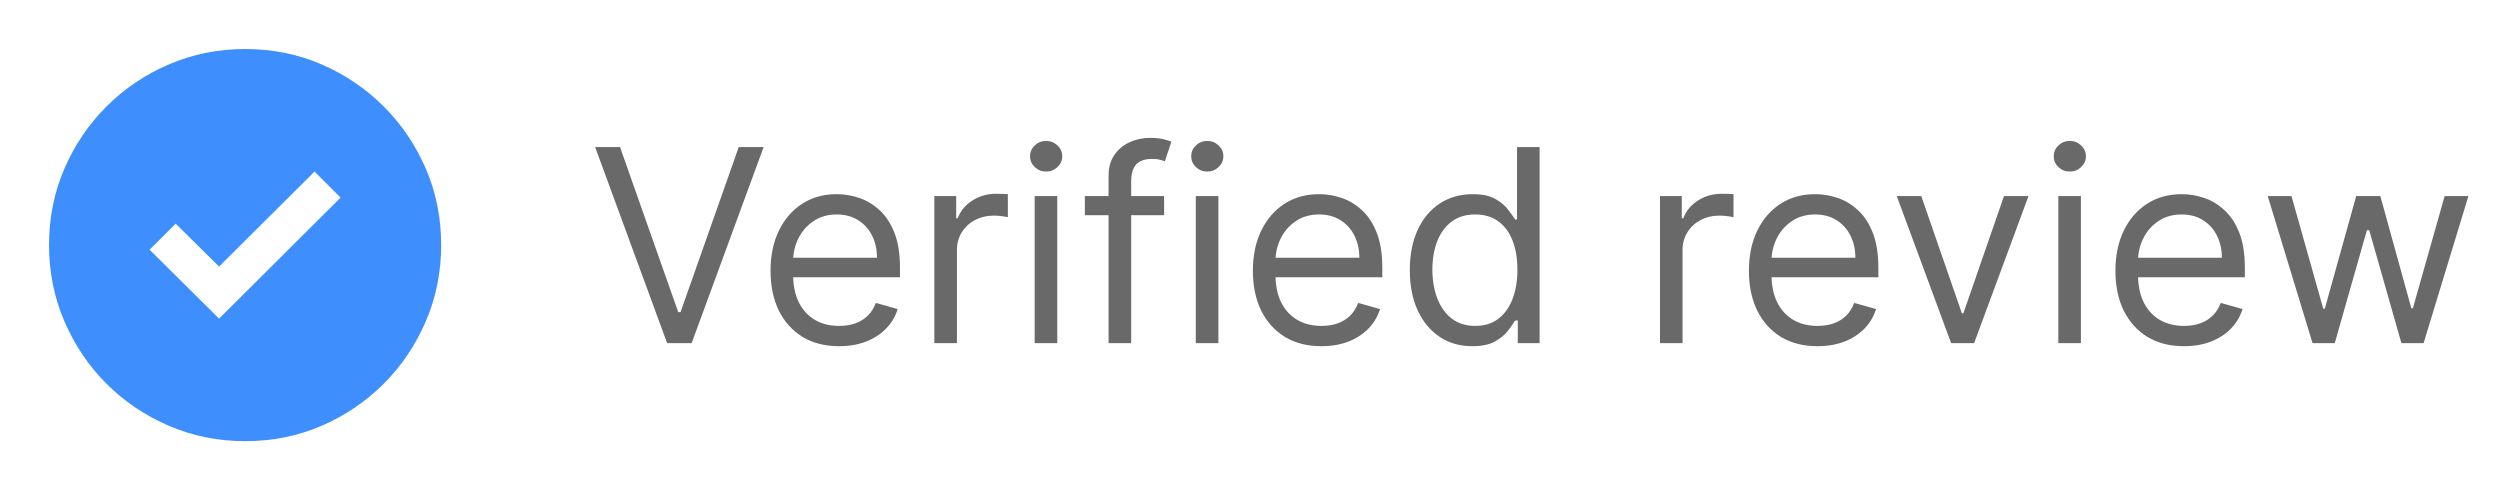
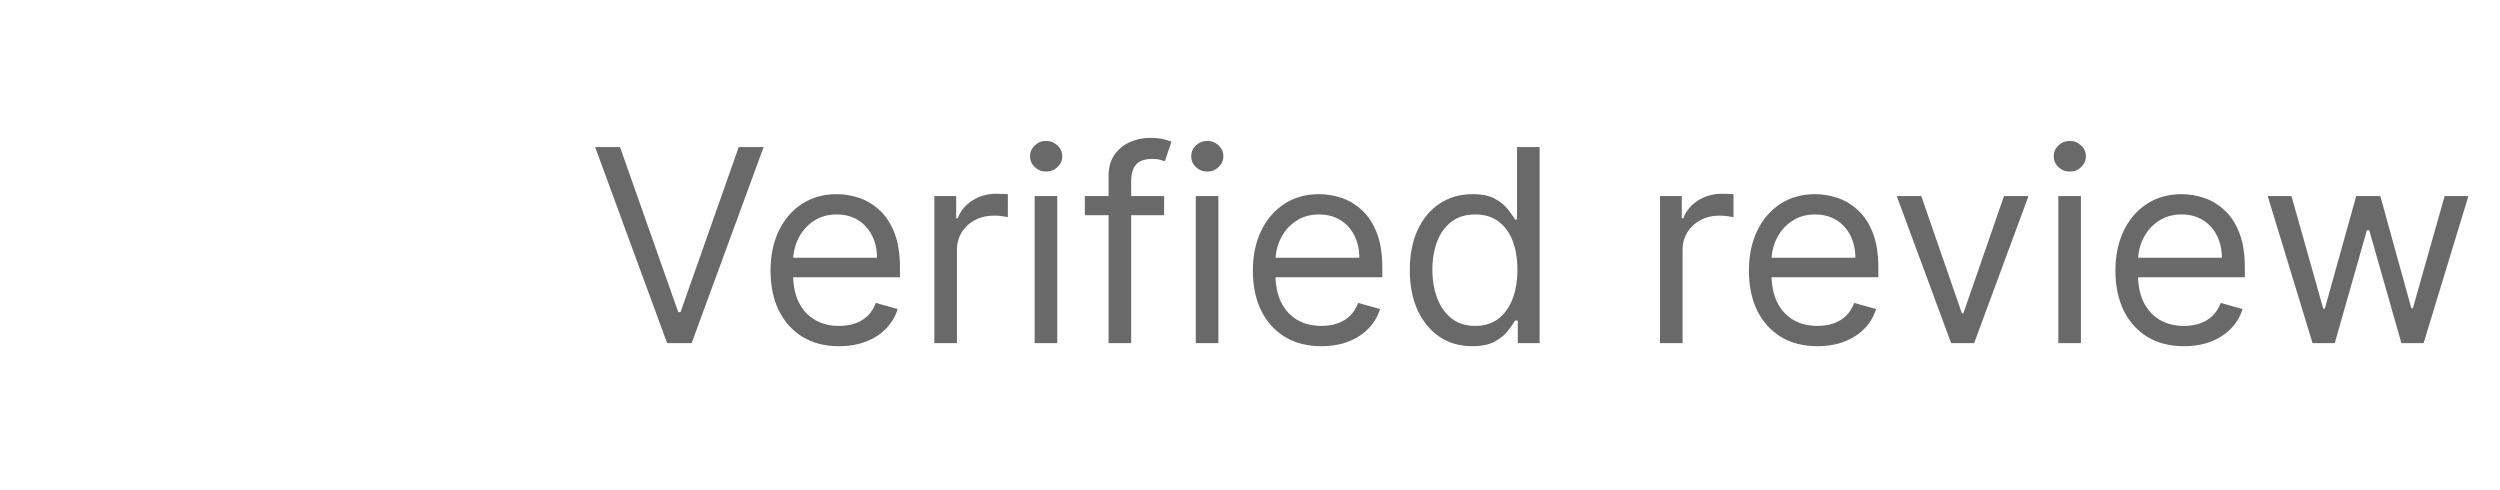
<svg xmlns="http://www.w3.org/2000/svg" fill="none" viewBox="0 0 102 20" height="20" width="102">
-   <path fill="#3E8FFD" d="M8.938 13L13.896 8.062L12.833 7L8.938 10.875L7.167 9.125L6.104 10.188L8.938 13ZM10 18C8.903 18 7.868 17.792 6.896 17.375C5.924 16.958 5.073 16.385 4.344 15.656C3.615 14.927 3.042 14.076 2.625 13.104C2.208 12.132 2 11.097 2 10C2 8.889 2.208 7.851 2.625 6.885C3.042 5.92 3.615 5.073 4.344 4.344C5.073 3.615 5.924 3.042 6.896 2.625C7.868 2.208 8.903 2 10 2C11.111 2 12.149 2.208 13.115 2.625C14.08 3.042 14.927 3.615 15.656 4.344C16.385 5.073 16.958 5.92 17.375 6.885C17.792 7.851 18 8.889 18 10C18 11.097 17.792 12.132 17.375 13.104C16.958 14.076 16.385 14.927 15.656 15.656C14.927 16.385 14.08 16.958 13.115 17.375C12.149 17.792 11.111 18 10 18Z" />
  <path fill="#696969" d="M25.297 6L27.672 12.734H27.766L30.141 6H31.156L28.219 14H27.219L24.281 6H25.297ZM34.234 14.125C33.656 14.125 33.158 13.997 32.738 13.742C32.322 13.484 32 13.125 31.773 12.664C31.549 12.2 31.438 11.662 31.438 11.047C31.438 10.432 31.549 9.891 31.773 9.422C32 8.951 32.315 8.583 32.719 8.32C33.125 8.055 33.599 7.922 34.141 7.922C34.453 7.922 34.762 7.974 35.066 8.078C35.371 8.182 35.648 8.352 35.898 8.586C36.148 8.818 36.348 9.125 36.496 9.508C36.645 9.891 36.719 10.362 36.719 10.922V11.312H32.094V10.516H35.781C35.781 10.177 35.714 9.875 35.578 9.609C35.445 9.344 35.255 9.134 35.008 8.98C34.763 8.827 34.474 8.75 34.141 8.75C33.773 8.75 33.456 8.841 33.188 9.023C32.922 9.203 32.717 9.438 32.574 9.727C32.431 10.016 32.359 10.325 32.359 10.656V11.188C32.359 11.641 32.438 12.025 32.594 12.34C32.753 12.652 32.973 12.891 33.254 13.055C33.535 13.216 33.862 13.297 34.234 13.297C34.477 13.297 34.695 13.263 34.891 13.195C35.089 13.125 35.259 13.021 35.402 12.883C35.546 12.742 35.656 12.568 35.734 12.359L36.625 12.609C36.531 12.912 36.374 13.177 36.152 13.406C35.931 13.633 35.658 13.81 35.332 13.938C35.007 14.062 34.641 14.125 34.234 14.125ZM38.121 14V8H39.012V8.906H39.074C39.184 8.609 39.382 8.368 39.668 8.184C39.954 7.999 40.277 7.906 40.637 7.906C40.704 7.906 40.789 7.908 40.891 7.91C40.992 7.913 41.069 7.917 41.121 7.922V8.859C41.09 8.852 41.018 8.84 40.906 8.824C40.797 8.806 40.681 8.797 40.559 8.797C40.267 8.797 40.007 8.858 39.777 8.98C39.551 9.1 39.371 9.267 39.238 9.48C39.108 9.691 39.043 9.932 39.043 10.203V14H38.121ZM42.214 14V8H43.136V14H42.214ZM42.683 7C42.503 7 42.348 6.939 42.218 6.816C42.09 6.694 42.026 6.547 42.026 6.375C42.026 6.203 42.09 6.056 42.218 5.934C42.348 5.811 42.503 5.75 42.683 5.75C42.862 5.75 43.016 5.811 43.144 5.934C43.274 6.056 43.339 6.203 43.339 6.375C43.339 6.547 43.274 6.694 43.144 6.816C43.016 6.939 42.862 7 42.683 7ZM47.496 8V8.781H44.262V8H47.496ZM45.23 14V7.172C45.23 6.828 45.311 6.542 45.473 6.312C45.634 6.083 45.844 5.911 46.102 5.797C46.359 5.682 46.632 5.625 46.918 5.625C47.145 5.625 47.329 5.643 47.473 5.68C47.616 5.716 47.723 5.75 47.793 5.781L47.527 6.578C47.48 6.562 47.415 6.543 47.332 6.52C47.251 6.496 47.145 6.484 47.012 6.484C46.707 6.484 46.487 6.561 46.352 6.715C46.219 6.868 46.152 7.094 46.152 7.391V14H45.23ZM48.788 14V8H49.71V14H48.788ZM49.257 7C49.077 7 48.922 6.939 48.792 6.816C48.664 6.694 48.601 6.547 48.601 6.375C48.601 6.203 48.664 6.056 48.792 5.934C48.922 5.811 49.077 5.75 49.257 5.75C49.437 5.75 49.59 5.811 49.718 5.934C49.848 6.056 49.913 6.203 49.913 6.375C49.913 6.547 49.848 6.694 49.718 6.816C49.59 6.939 49.437 7 49.257 7ZM53.914 14.125C53.336 14.125 52.837 13.997 52.418 13.742C52.001 13.484 51.68 13.125 51.453 12.664C51.229 12.2 51.117 11.662 51.117 11.047C51.117 10.432 51.229 9.891 51.453 9.422C51.68 8.951 51.995 8.583 52.398 8.32C52.805 8.055 53.279 7.922 53.82 7.922C54.133 7.922 54.441 7.974 54.746 8.078C55.051 8.182 55.328 8.352 55.578 8.586C55.828 8.818 56.027 9.125 56.176 9.508C56.324 9.891 56.398 10.362 56.398 10.922V11.312H51.773V10.516H55.461C55.461 10.177 55.393 9.875 55.258 9.609C55.125 9.344 54.935 9.134 54.688 8.98C54.443 8.827 54.154 8.75 53.82 8.75C53.453 8.75 53.135 8.841 52.867 9.023C52.602 9.203 52.397 9.438 52.254 9.727C52.111 10.016 52.039 10.325 52.039 10.656V11.188C52.039 11.641 52.117 12.025 52.273 12.34C52.432 12.652 52.652 12.891 52.934 13.055C53.215 13.216 53.542 13.297 53.914 13.297C54.156 13.297 54.375 13.263 54.57 13.195C54.768 13.125 54.939 13.021 55.082 12.883C55.225 12.742 55.336 12.568 55.414 12.359L56.305 12.609C56.211 12.912 56.053 13.177 55.832 13.406C55.611 13.633 55.337 13.81 55.012 13.938C54.686 14.062 54.32 14.125 53.914 14.125ZM60.066 14.125C59.566 14.125 59.125 13.999 58.742 13.746C58.359 13.491 58.06 13.132 57.844 12.668C57.628 12.202 57.52 11.651 57.52 11.016C57.52 10.385 57.628 9.839 57.844 9.375C58.06 8.911 58.361 8.553 58.746 8.301C59.132 8.048 59.577 7.922 60.082 7.922C60.473 7.922 60.781 7.987 61.008 8.117C61.237 8.245 61.411 8.391 61.531 8.555C61.654 8.716 61.749 8.849 61.816 8.953H61.895V6H62.816V14H61.926V13.078H61.816C61.749 13.188 61.652 13.325 61.527 13.492C61.402 13.656 61.224 13.803 60.992 13.934C60.76 14.061 60.452 14.125 60.066 14.125ZM60.191 13.297C60.561 13.297 60.874 13.2 61.129 13.008C61.384 12.812 61.578 12.543 61.711 12.199C61.844 11.853 61.91 11.453 61.91 11C61.91 10.552 61.845 10.16 61.715 9.824C61.585 9.486 61.392 9.223 61.137 9.035C60.882 8.845 60.566 8.75 60.191 8.75C59.801 8.75 59.475 8.85 59.215 9.051C58.957 9.249 58.763 9.518 58.633 9.859C58.505 10.198 58.441 10.578 58.441 11C58.441 11.427 58.507 11.815 58.637 12.164C58.77 12.51 58.965 12.787 59.223 12.992C59.483 13.195 59.806 13.297 60.191 13.297ZM67.727 14V8H68.617V8.906H68.68C68.789 8.609 68.987 8.368 69.273 8.184C69.56 7.999 69.883 7.906 70.242 7.906C70.31 7.906 70.394 7.908 70.496 7.91C70.598 7.913 70.674 7.917 70.727 7.922V8.859C70.695 8.852 70.624 8.84 70.512 8.824C70.402 8.806 70.287 8.797 70.164 8.797C69.872 8.797 69.612 8.858 69.383 8.98C69.156 9.1 68.977 9.267 68.844 9.48C68.713 9.691 68.648 9.932 68.648 10.203V14H67.727ZM74.152 14.125C73.574 14.125 73.076 13.997 72.656 13.742C72.24 13.484 71.918 13.125 71.691 12.664C71.467 12.2 71.356 11.662 71.356 11.047C71.356 10.432 71.467 9.891 71.691 9.422C71.918 8.951 72.233 8.583 72.637 8.32C73.043 8.055 73.517 7.922 74.059 7.922C74.371 7.922 74.68 7.974 74.984 8.078C75.289 8.182 75.566 8.352 75.816 8.586C76.066 8.818 76.266 9.125 76.414 9.508C76.562 9.891 76.637 10.362 76.637 10.922V11.312H72.012V10.516H75.699C75.699 10.177 75.632 9.875 75.496 9.609C75.363 9.344 75.173 9.134 74.926 8.98C74.681 8.827 74.392 8.75 74.059 8.75C73.691 8.75 73.374 8.841 73.106 9.023C72.84 9.203 72.635 9.438 72.492 9.727C72.349 10.016 72.277 10.325 72.277 10.656V11.188C72.277 11.641 72.356 12.025 72.512 12.34C72.671 12.652 72.891 12.891 73.172 13.055C73.453 13.216 73.78 13.297 74.152 13.297C74.394 13.297 74.613 13.263 74.809 13.195C75.007 13.125 75.177 13.021 75.32 12.883C75.463 12.742 75.574 12.568 75.652 12.359L76.543 12.609C76.449 12.912 76.292 13.177 76.07 13.406C75.849 13.633 75.576 13.81 75.25 13.938C74.924 14.062 74.559 14.125 74.152 14.125ZM82.763 8L80.544 14H79.606L77.388 8H78.388L80.044 12.781H80.106L81.763 8H82.763ZM83.98 14V8H84.901V14H83.98ZM84.448 7C84.269 7 84.114 6.939 83.983 6.816C83.856 6.694 83.792 6.547 83.792 6.375C83.792 6.203 83.856 6.056 83.983 5.934C84.114 5.811 84.269 5.75 84.448 5.75C84.628 5.75 84.782 5.811 84.909 5.934C85.039 6.056 85.105 6.203 85.105 6.375C85.105 6.547 85.039 6.694 84.909 6.816C84.782 6.939 84.628 7 84.448 7ZM89.106 14.125C88.527 14.125 88.029 13.997 87.609 13.742C87.193 13.484 86.871 13.125 86.644 12.664C86.421 12.2 86.309 11.662 86.309 11.047C86.309 10.432 86.421 9.891 86.644 9.422C86.871 8.951 87.186 8.583 87.59 8.32C87.996 8.055 88.47 7.922 89.012 7.922C89.324 7.922 89.633 7.974 89.938 8.078C90.242 8.182 90.519 8.352 90.769 8.586C91.019 8.818 91.219 9.125 91.367 9.508C91.516 9.891 91.59 10.362 91.59 10.922V11.312H86.965V10.516H90.652C90.652 10.177 90.585 9.875 90.449 9.609C90.316 9.344 90.126 9.134 89.879 8.98C89.634 8.827 89.345 8.75 89.012 8.75C88.644 8.75 88.327 8.841 88.059 9.023C87.793 9.203 87.588 9.438 87.445 9.727C87.302 10.016 87.231 10.325 87.231 10.656V11.188C87.231 11.641 87.309 12.025 87.465 12.34C87.624 12.652 87.844 12.891 88.125 13.055C88.406 13.216 88.733 13.297 89.106 13.297C89.348 13.297 89.566 13.263 89.762 13.195C89.96 13.125 90.13 13.021 90.273 12.883C90.417 12.742 90.527 12.568 90.606 12.359L91.496 12.609C91.402 12.912 91.245 13.177 91.023 13.406C90.802 13.633 90.529 13.81 90.203 13.938C89.878 14.062 89.512 14.125 89.106 14.125ZM94.352 14L92.523 8H93.492L94.789 12.594H94.852L96.133 8H97.117L98.383 12.578H98.445L99.742 8H100.711L98.883 14H97.977L96.664 9.391H96.57L95.258 14H94.352Z" />
</svg>